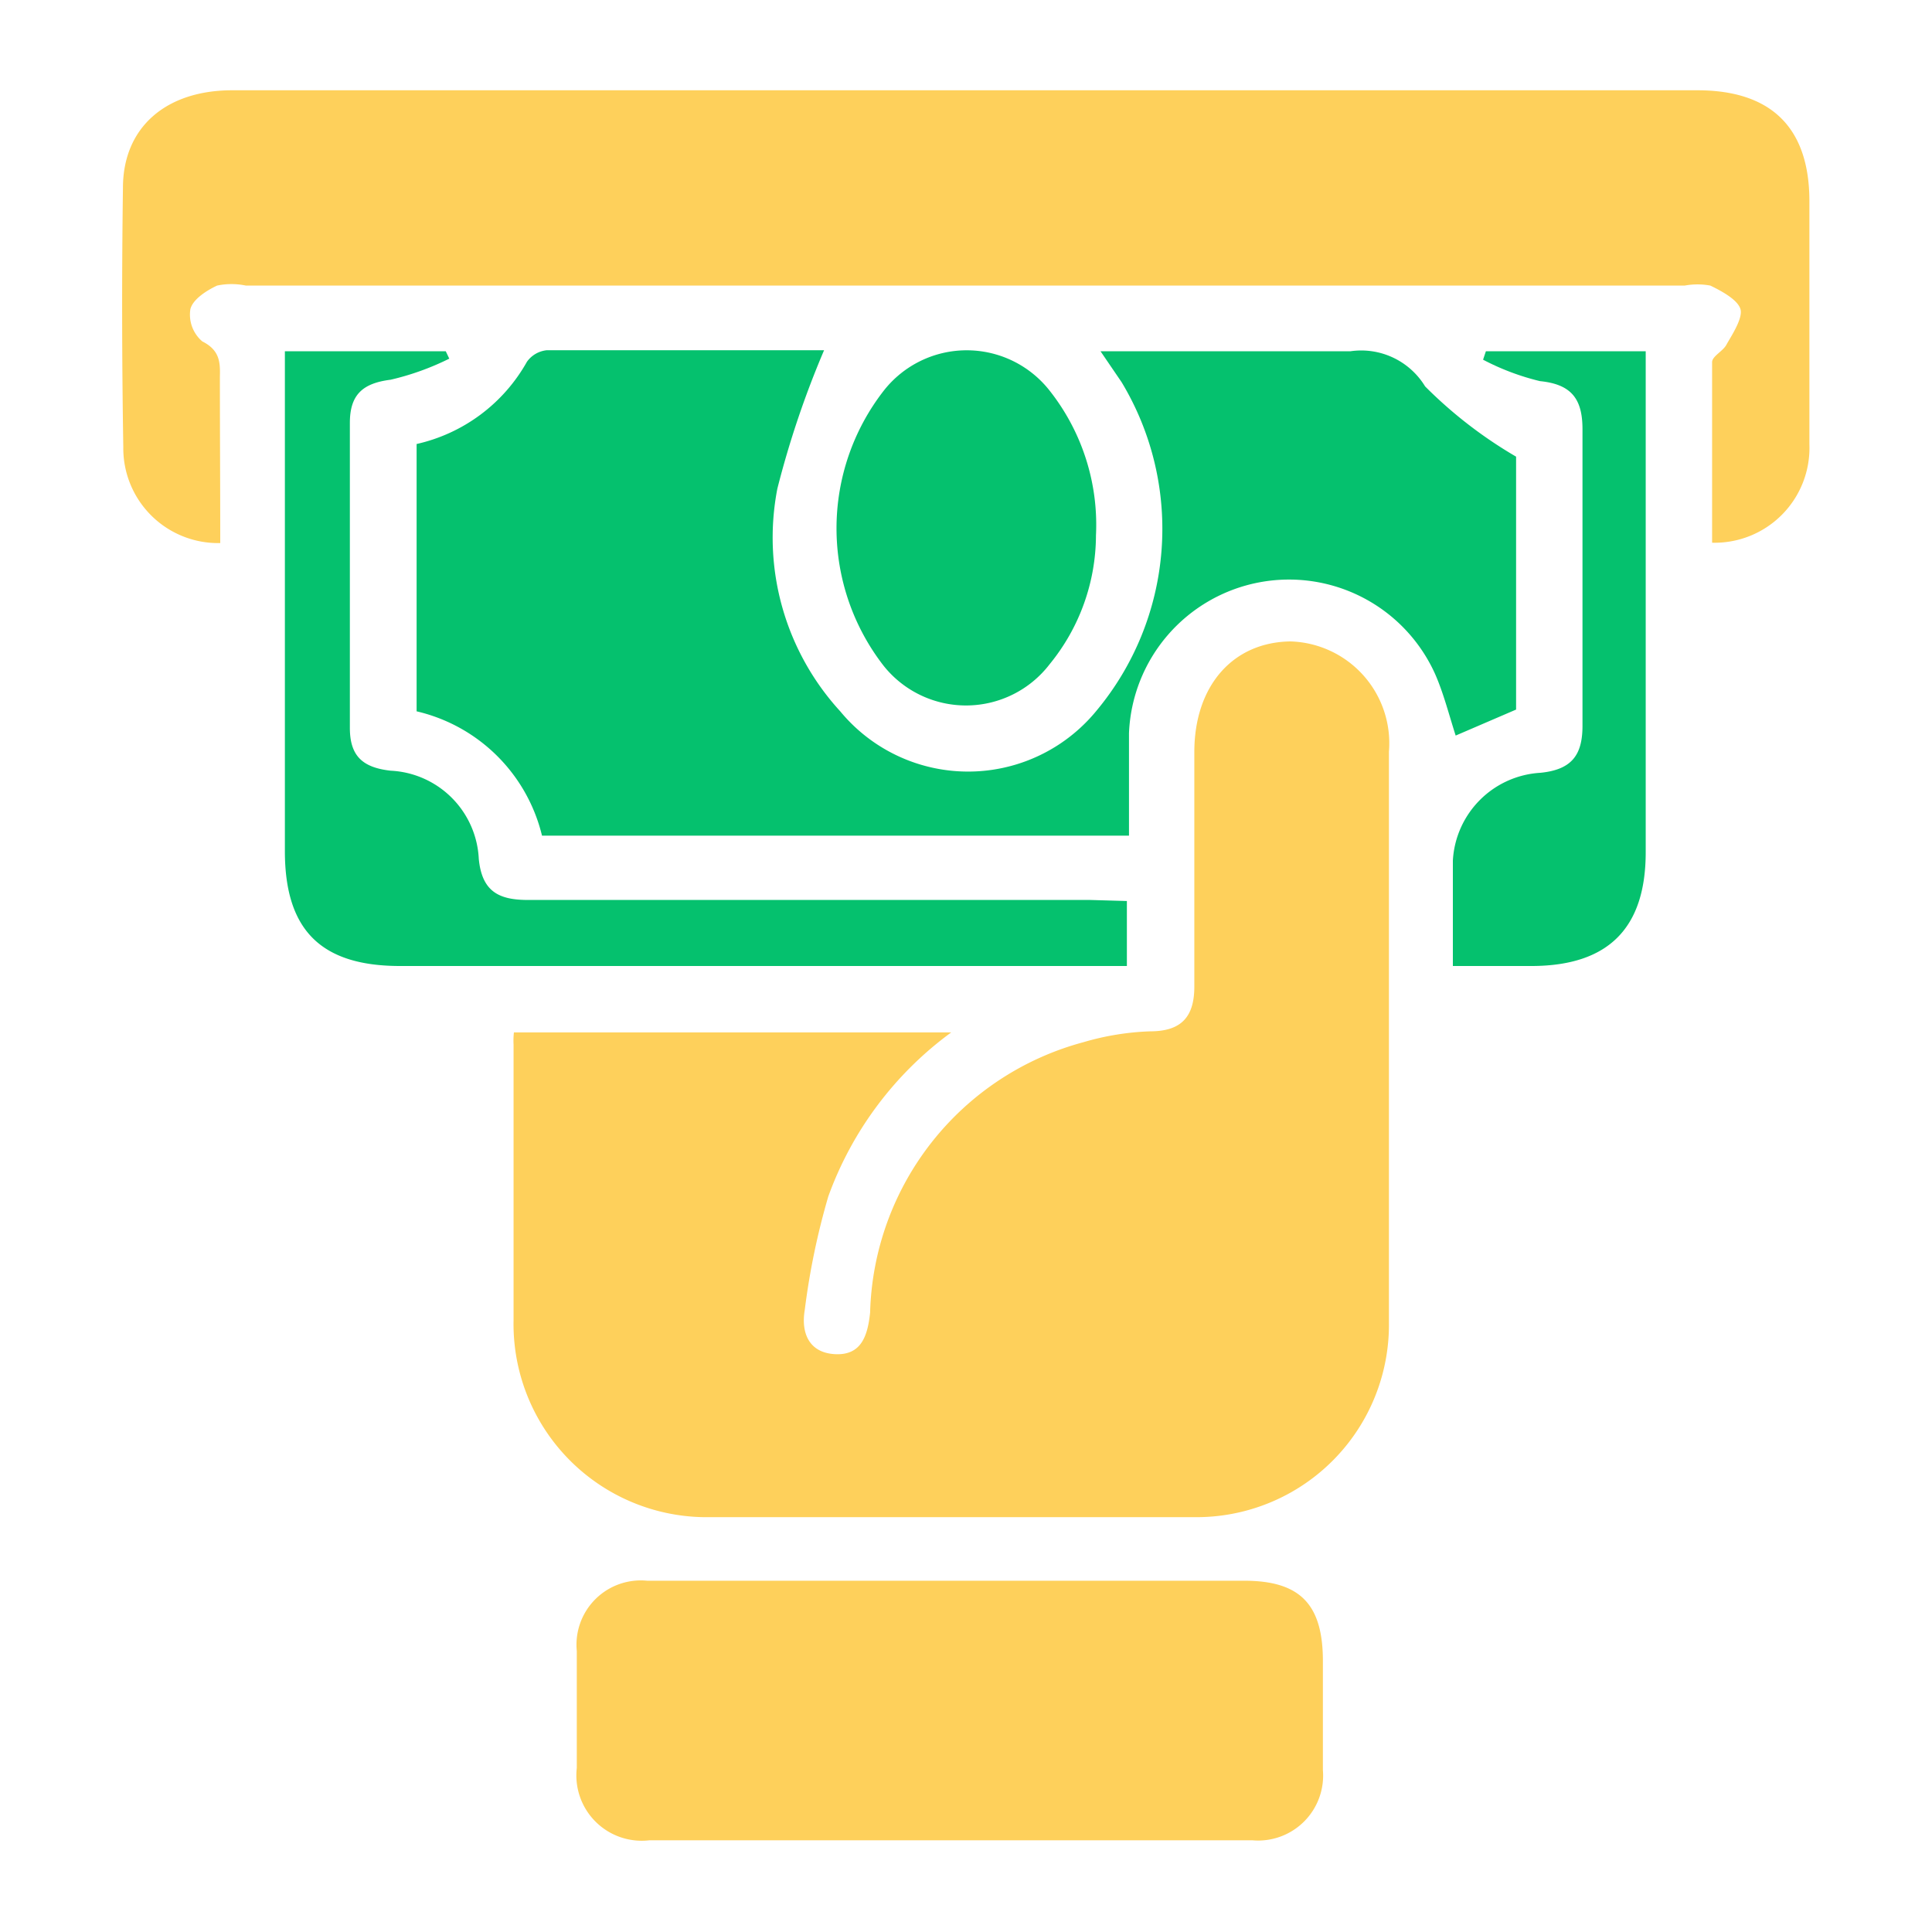
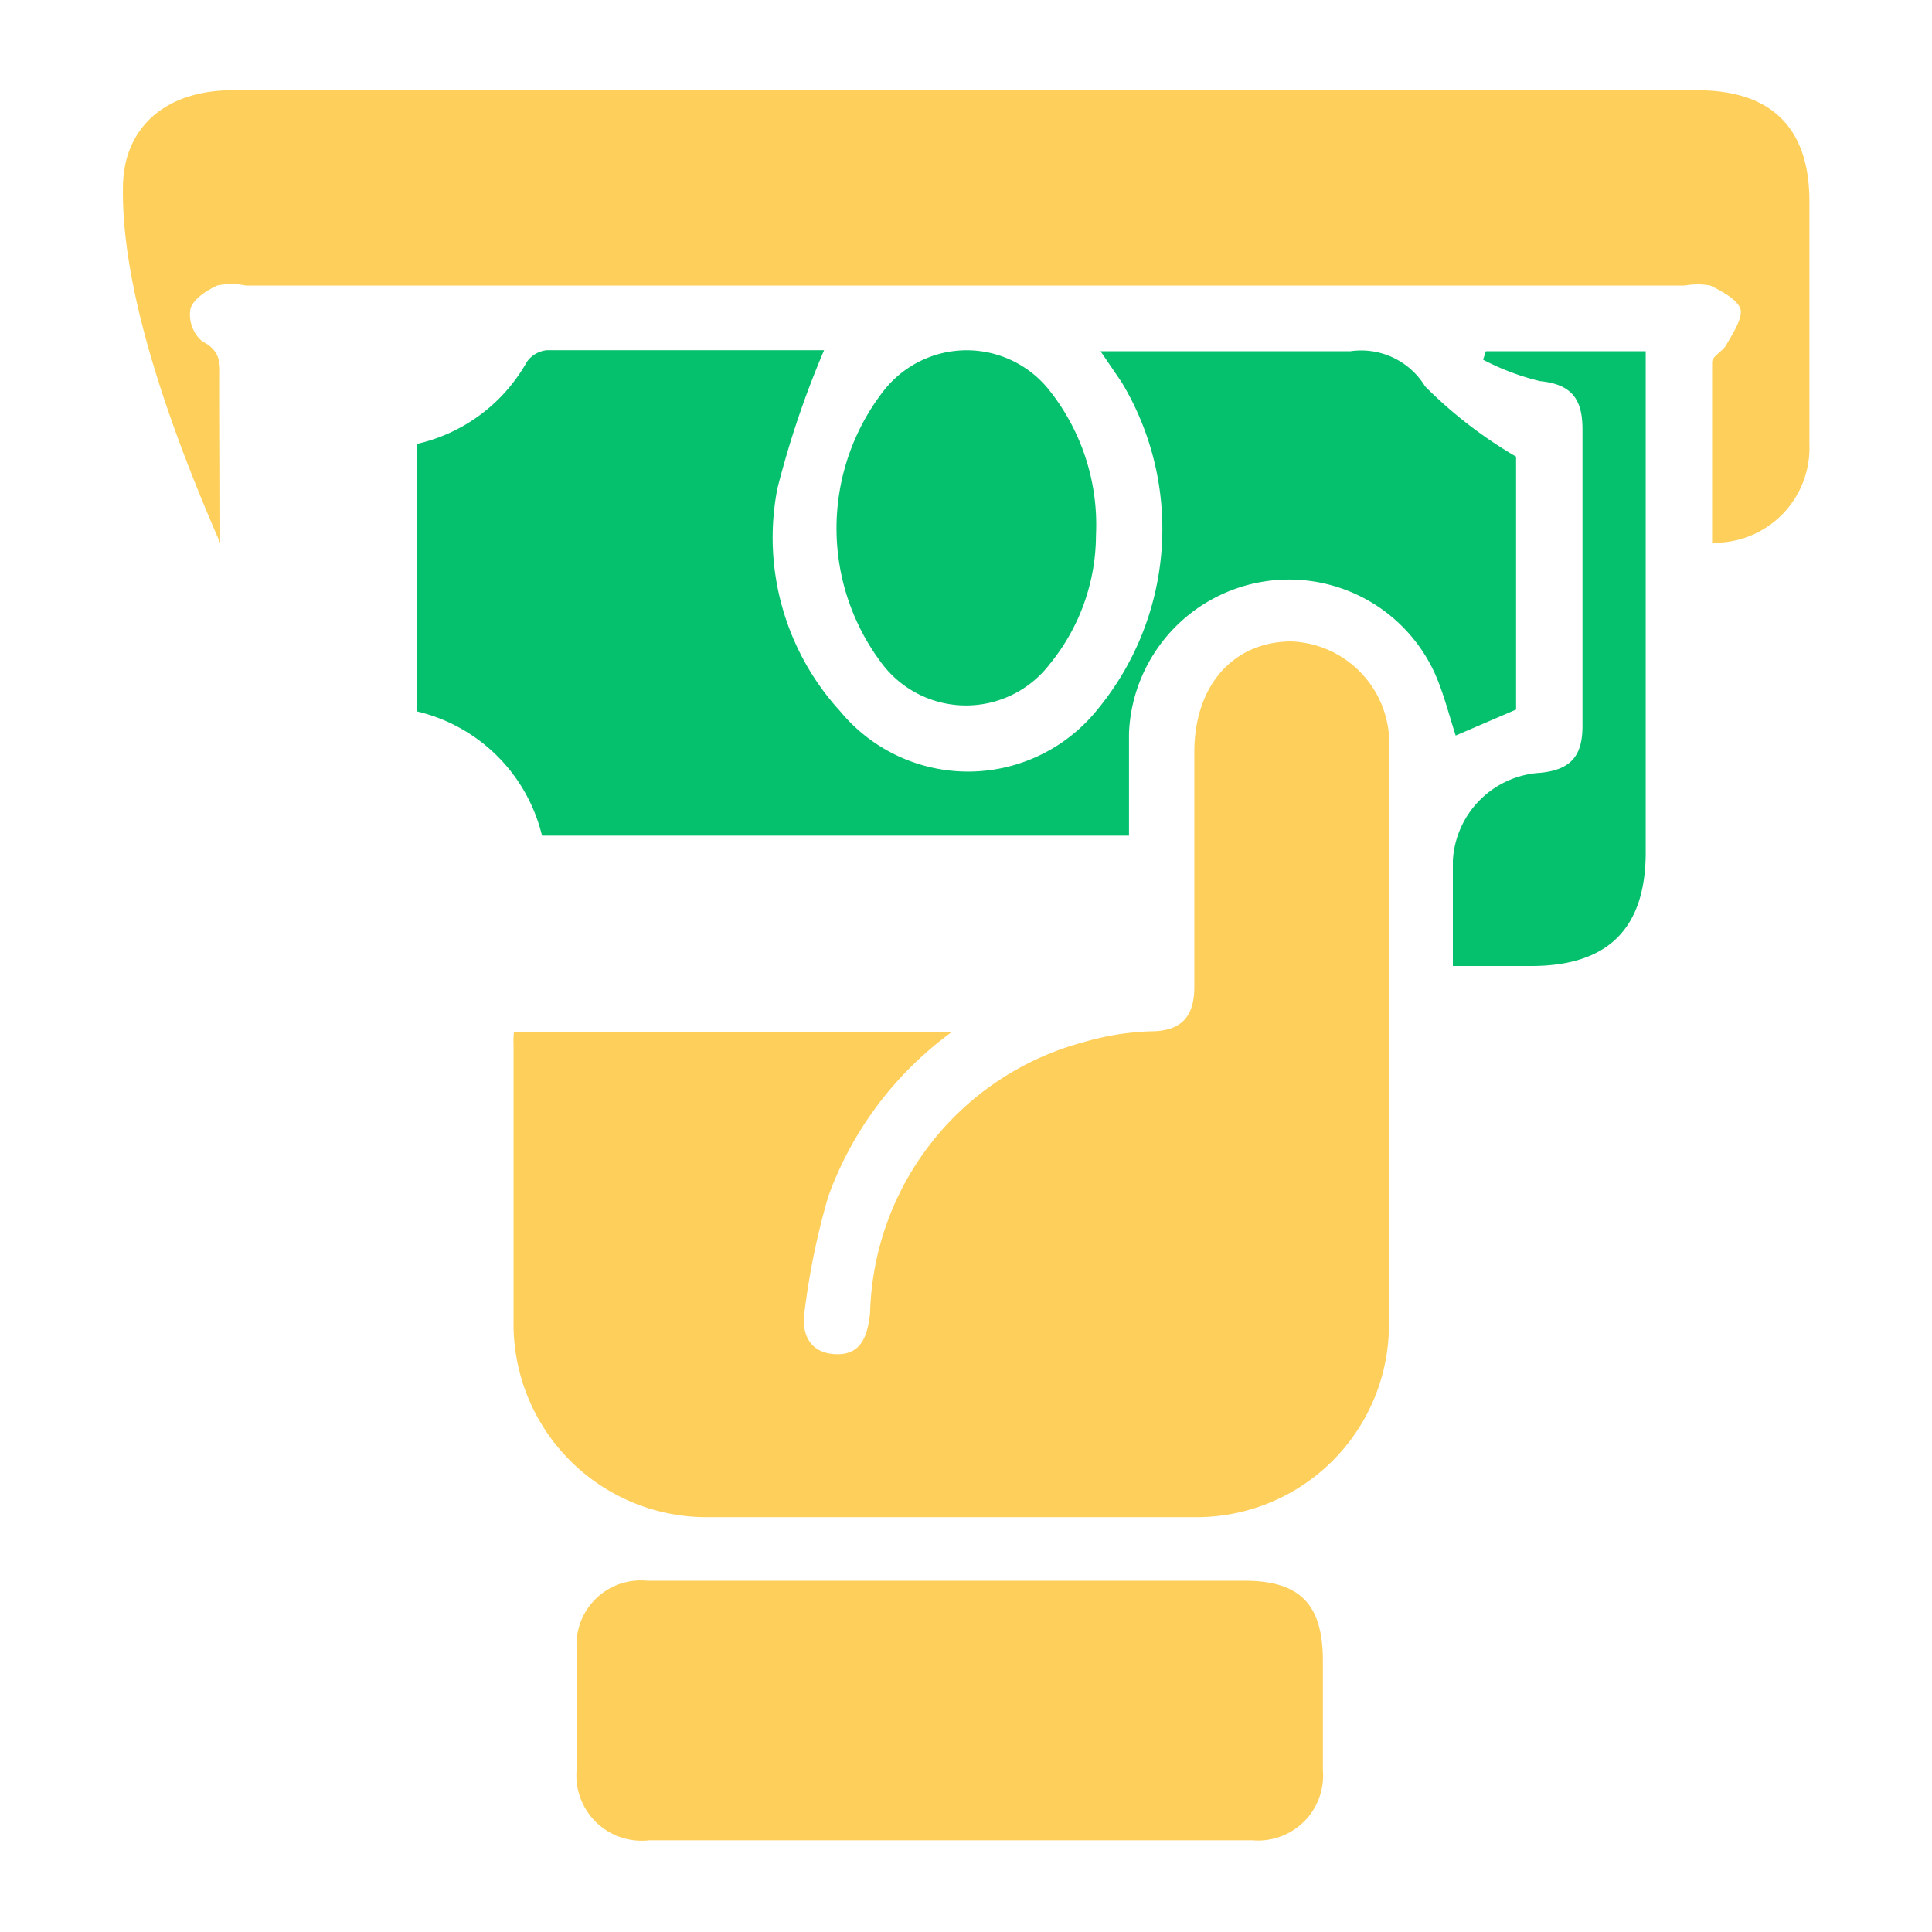
<svg xmlns="http://www.w3.org/2000/svg" id="Layer_1" data-name="Layer 1" viewBox="0 0 55 55">
  <defs>
    <style>.cls-1{fill:#fed05b;}.cls-2{fill:#05c16e;}</style>
  </defs>
  <path class="cls-1" d="M14.63,29.39H27.08a10,10,0,0,0-3.5,4.67,20.57,20.57,0,0,0-.67,3.23c-.11.64.11,1.22.86,1.26s.93-.52,1-1.18a8.2,8.2,0,0,1,6.07-7.7,7.62,7.62,0,0,1,1.9-.31c.9,0,1.27-.42,1.26-1.31,0-2.21,0-4.42,0-6.64,0-1.88,1.09-3.13,2.74-3.15a2.9,2.9,0,0,1,2.8,3.14c0,5.41,0,10.83,0,16.24a5.48,5.48,0,0,1-5.57,5.55q-6.87,0-13.74,0a5.5,5.5,0,0,1-5.61-5.61c0-2.61,0-5.23,0-7.84A2.2,2.2,0,0,1,14.63,29.39Z" />
-   <path class="cls-1" d="M6.27,15.46a2.7,2.7,0,0,1-2.76-2.73Q3.45,9,3.5,5.35c0-1.73,1.23-2.78,3.11-2.78H48.32c2.11,0,3.19,1.07,3.19,3.16,0,2.31,0,4.61,0,6.92a2.7,2.7,0,0,1-2.77,2.8c0-1.72,0-3.43,0-5.14,0-.17.31-.31.41-.5s.47-.73.4-1-.53-.52-.86-.68a2,2,0,0,0-.73,0H7a2,2,0,0,0-.82,0c-.3.14-.69.39-.76.67a1,1,0,0,0,.34.92c.5.25.51.6.5,1C6.26,12.31,6.27,13.85,6.27,15.46Z" />
+   <path class="cls-1" d="M6.27,15.46Q3.45,9,3.5,5.35c0-1.73,1.23-2.78,3.11-2.78H48.32c2.11,0,3.19,1.07,3.19,3.16,0,2.31,0,4.61,0,6.92a2.7,2.7,0,0,1-2.77,2.8c0-1.72,0-3.43,0-5.14,0-.17.31-.31.41-.5s.47-.73.4-1-.53-.52-.86-.68a2,2,0,0,0-.73,0H7a2,2,0,0,0-.82,0c-.3.14-.69.39-.76.67a1,1,0,0,0,.34.92c.5.25.51.6.5,1C6.26,12.31,6.27,13.85,6.27,15.46Z" />
  <path class="cls-2" d="M11.86,12.64A4.81,4.81,0,0,0,15,10.3a.79.79,0,0,1,.57-.33c2.67,0,5.34,0,7.89,0a26.87,26.87,0,0,0-1.33,3.94,7.32,7.32,0,0,0,1.79,6.34,4.72,4.72,0,0,0,7.28,0,8.09,8.09,0,0,0,.73-9.37L31.33,10H36.6c.61,0,1.23,0,1.84,0a2.13,2.13,0,0,1,2.13,1,12.64,12.64,0,0,0,2.59,2v7.2l-1.72.74c-.19-.59-.34-1.19-.58-1.74a4.56,4.56,0,0,0-8.72,1.67c0,.95,0,1.91,0,2.92H15.43a4.79,4.79,0,0,0-3.57-3.54Z" />
  <path class="cls-1" d="M27.12,45h8.3c1.58,0,2.23.66,2.24,2.25,0,1,0,2.09,0,3.14a1.85,1.85,0,0,1-2,2H18.48a1.86,1.86,0,0,1-2.06-2.06c0-1.11,0-2.22,0-3.33a1.83,1.83,0,0,1,2-2Z" />
-   <path class="cls-2" d="M32.08,25.65V27.5H11.39c-2.23,0-3.28-1-3.28-3.27V10h4.58l.1.21a7.6,7.6,0,0,1-1.67.6c-.8.1-1.16.43-1.16,1.23q0,4.33,0,8.68c0,.8.36,1.13,1.16,1.22a2.64,2.64,0,0,1,2.51,2.51c.09.93.57,1.17,1.4,1.17,5.33,0,10.65,0,16,0Z" />
  <path class="cls-2" d="M31.2,15.24a5.82,5.82,0,0,1-1.32,3.67,3,3,0,0,1-4.72.05,6.38,6.38,0,0,1,0-7.84,3,3,0,0,1,4.72,0A6.16,6.16,0,0,1,31.2,15.24Z" />
  <path class="cls-2" d="M41.36,27.5c0-1.07,0-2,0-3A2.65,2.65,0,0,1,43.85,22c.91-.09,1.21-.52,1.2-1.38q0-4.2,0-8.4c0-.86-.31-1.28-1.21-1.37a7,7,0,0,1-1.62-.61L42.3,10h4.55c0,.29,0,.59,0,.88q0,6.69,0,13.38c0,2.17-1.07,3.23-3.23,3.24Z" />
</svg>